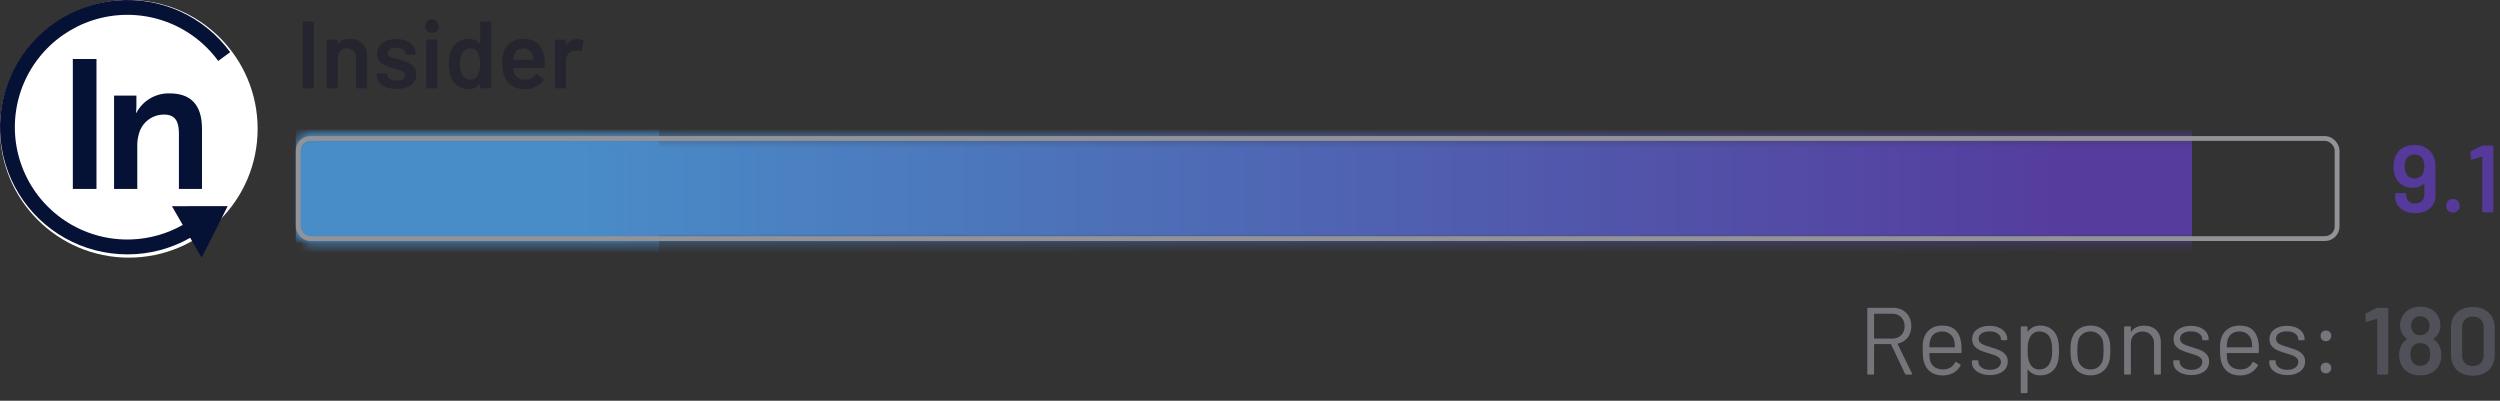
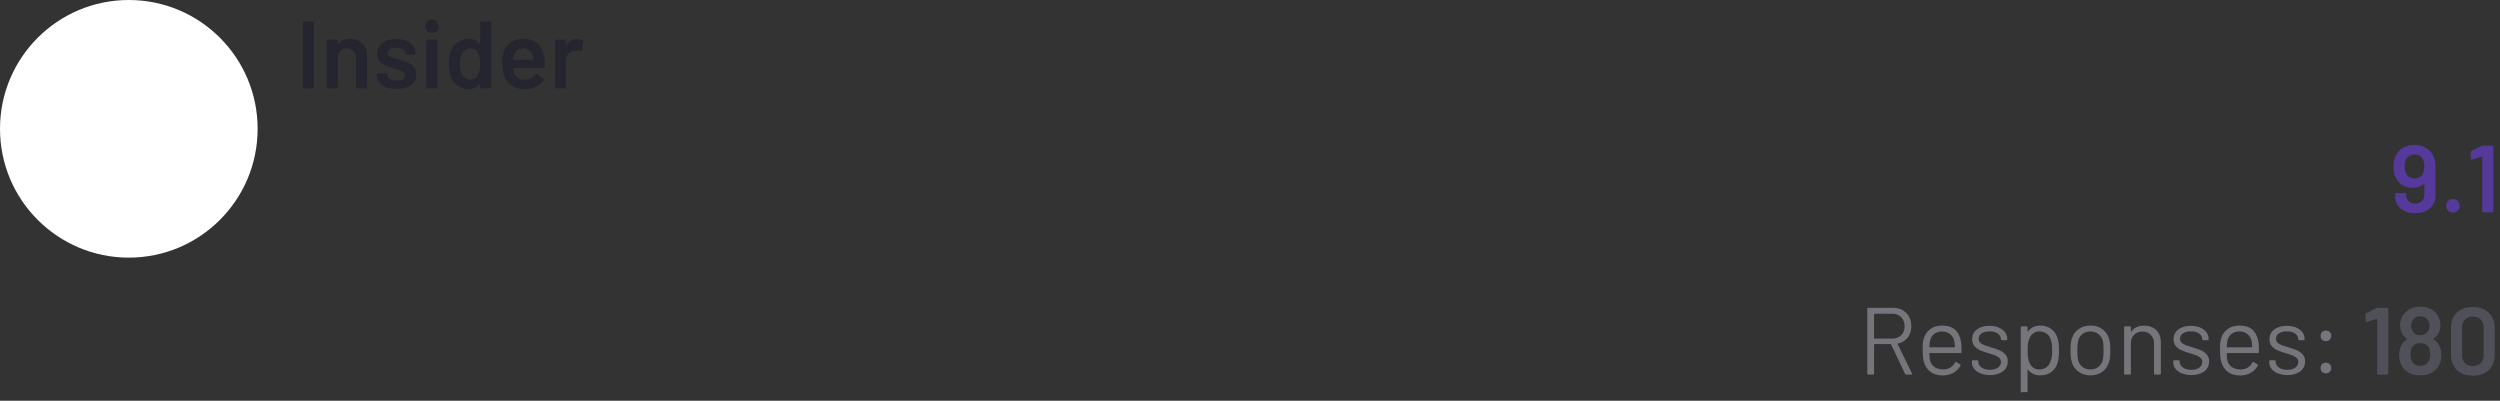
<svg xmlns="http://www.w3.org/2000/svg" width="262" height="42" viewBox="0 0 262 42" fill="none">
  <rect x="0" y="0" width="262" height="42" fill="#333333" stroke="none" />
  <mask id="mask0_3765_33073" style="mask-type:alpha" maskUnits="userSpaceOnUse" x="31" y="14" width="206" height="12">
-     <rect x="31" y="14.258" width="205.044" height="11" rx="1.521" fill="#D9D9D9" />
-   </mask>
+     </mask>
  <g mask="url(#mask0_3765_33073)">
-     <rect x="31" y="11.203" width="38.065" height="17.111" fill="#488EC9" />
-   </g>
+     </g>
  <mask id="mask1_3765_33073" style="mask-type:alpha" maskUnits="userSpaceOnUse" x="31" y="14" width="214" height="12">
-     <path d="M31 15.779C31 14.939 31.681 14.258 32.521 14.258H243.404C244.244 14.258 244.925 14.939 244.925 15.779V23.736C244.925 24.577 244.244 25.258 243.404 25.258H32.521C31.681 25.258 31 24.577 31 23.736V15.779Z" fill="#D9D9D9" />
-   </mask>
+     </mask>
  <g mask="url(#mask1_3765_33073)">
    <rect x="31" y="12.105" width="198.72" height="19.237" fill="url(#paint0_linear_3765_33073)" />
  </g>
-   <rect x="31.254" y="14.511" width="213.673" height="10.493" rx="1.268" stroke="#929297" stroke-width="0.507" />
  <path d="M31.85 9.26C31.817 9.26 31.787 9.25 31.76 9.23C31.74 9.203 31.73 9.173 31.73 9.14V2.38C31.73 2.346 31.74 2.32 31.76 2.3C31.787 2.273 31.817 2.26 31.85 2.26H32.77C32.803 2.26 32.83 2.273 32.85 2.3C32.877 2.32 32.89 2.346 32.89 2.38V9.14C32.89 9.173 32.877 9.203 32.85 9.23C32.83 9.25 32.803 9.26 32.77 9.26H31.85ZM36.687 4.07C37.227 4.07 37.657 4.23 37.977 4.55C38.304 4.87 38.467 5.306 38.467 5.86V9.14C38.467 9.173 38.454 9.203 38.427 9.23C38.407 9.25 38.38 9.26 38.347 9.26H37.427C37.394 9.26 37.364 9.25 37.337 9.23C37.317 9.203 37.307 9.173 37.307 9.14V6.1C37.307 5.793 37.221 5.546 37.047 5.36C36.874 5.166 36.644 5.07 36.357 5.07C36.071 5.07 35.837 5.163 35.657 5.35C35.484 5.536 35.397 5.783 35.397 6.09V9.14C35.397 9.173 35.384 9.203 35.357 9.23C35.337 9.25 35.31 9.26 35.277 9.26H34.357C34.324 9.26 34.294 9.25 34.267 9.23C34.247 9.203 34.237 9.173 34.237 9.14V4.27C34.237 4.236 34.247 4.21 34.267 4.19C34.294 4.163 34.324 4.15 34.357 4.15H35.277C35.31 4.15 35.337 4.163 35.357 4.19C35.384 4.21 35.397 4.236 35.397 4.27V4.59C35.397 4.61 35.404 4.623 35.417 4.63C35.431 4.636 35.441 4.63 35.447 4.61C35.721 4.25 36.134 4.07 36.687 4.07ZM41.577 9.32C41.157 9.32 40.787 9.26 40.467 9.14C40.153 9.013 39.91 8.843 39.737 8.63C39.563 8.41 39.477 8.166 39.477 7.9V7.81C39.477 7.776 39.487 7.75 39.507 7.73C39.533 7.703 39.563 7.69 39.597 7.69H40.477C40.51 7.69 40.537 7.703 40.557 7.73C40.583 7.75 40.597 7.776 40.597 7.81V7.83C40.597 7.996 40.687 8.143 40.867 8.27C41.053 8.39 41.287 8.45 41.567 8.45C41.833 8.45 42.05 8.396 42.217 8.29C42.383 8.176 42.467 8.036 42.467 7.87C42.467 7.716 42.397 7.603 42.257 7.53C42.123 7.45 41.903 7.366 41.597 7.28L41.217 7.16C40.877 7.06 40.59 6.953 40.357 6.84C40.123 6.726 39.927 6.573 39.767 6.38C39.607 6.18 39.527 5.926 39.527 5.62C39.527 5.153 39.71 4.783 40.077 4.51C40.443 4.23 40.927 4.09 41.527 4.09C41.933 4.09 42.29 4.156 42.597 4.29C42.903 4.416 43.14 4.596 43.307 4.83C43.473 5.056 43.557 5.316 43.557 5.61C43.557 5.643 43.543 5.673 43.517 5.7C43.497 5.72 43.47 5.73 43.437 5.73H42.587C42.553 5.73 42.523 5.72 42.497 5.7C42.477 5.673 42.467 5.643 42.467 5.61C42.467 5.436 42.38 5.293 42.207 5.18C42.04 5.06 41.81 5 41.517 5C41.257 5 41.043 5.05 40.877 5.15C40.717 5.243 40.637 5.376 40.637 5.55C40.637 5.71 40.713 5.833 40.867 5.92C41.027 6 41.29 6.09 41.657 6.19L41.877 6.25C42.23 6.356 42.527 6.466 42.767 6.58C43.007 6.686 43.21 6.84 43.377 7.04C43.543 7.233 43.627 7.486 43.627 7.8C43.627 8.273 43.44 8.646 43.067 8.92C42.693 9.186 42.197 9.32 41.577 9.32ZM45.268 3.45C45.062 3.45 44.892 3.383 44.758 3.25C44.625 3.116 44.558 2.946 44.558 2.74C44.558 2.533 44.625 2.363 44.758 2.23C44.892 2.096 45.062 2.03 45.268 2.03C45.475 2.03 45.645 2.096 45.778 2.23C45.912 2.363 45.978 2.533 45.978 2.74C45.978 2.946 45.912 3.116 45.778 3.25C45.645 3.383 45.475 3.45 45.268 3.45ZM44.788 9.26C44.755 9.26 44.725 9.25 44.698 9.23C44.678 9.203 44.668 9.173 44.668 9.14V4.26C44.668 4.226 44.678 4.2 44.698 4.18C44.725 4.153 44.755 4.14 44.788 4.14H45.708C45.742 4.14 45.768 4.153 45.788 4.18C45.815 4.2 45.828 4.226 45.828 4.26V9.14C45.828 9.173 45.815 9.203 45.788 9.23C45.768 9.25 45.742 9.26 45.708 9.26H44.788ZM50.327 2.38C50.327 2.346 50.337 2.32 50.357 2.3C50.384 2.273 50.414 2.26 50.447 2.26H51.367C51.4 2.26 51.427 2.273 51.447 2.3C51.474 2.32 51.487 2.346 51.487 2.38V9.14C51.487 9.173 51.474 9.203 51.447 9.23C51.427 9.25 51.4 9.26 51.367 9.26H50.447C50.414 9.26 50.384 9.25 50.357 9.23C50.337 9.203 50.327 9.173 50.327 9.14V8.84C50.327 8.82 50.32 8.806 50.307 8.8C50.294 8.793 50.28 8.8 50.267 8.82C49.974 9.166 49.59 9.34 49.117 9.34C48.644 9.34 48.244 9.216 47.917 8.97C47.59 8.723 47.354 8.38 47.207 7.94C47.087 7.566 47.027 7.15 47.027 6.69C47.027 6.216 47.084 5.81 47.197 5.47C47.344 5.03 47.58 4.686 47.907 4.44C48.234 4.193 48.644 4.07 49.137 4.07C49.597 4.07 49.974 4.236 50.267 4.57C50.28 4.583 50.294 4.59 50.307 4.59C50.32 4.583 50.327 4.57 50.327 4.55V2.38ZM50.087 7.86C50.24 7.586 50.317 7.2 50.317 6.7C50.317 6.18 50.234 5.783 50.067 5.51C49.887 5.216 49.634 5.07 49.307 5.07C48.967 5.07 48.7 5.21 48.507 5.49C48.307 5.783 48.207 6.19 48.207 6.71C48.207 7.176 48.287 7.56 48.447 7.86C48.634 8.18 48.917 8.34 49.297 8.34C49.637 8.34 49.9 8.18 50.087 7.86ZM57.053 6.13C57.08 6.296 57.093 6.483 57.093 6.69L57.083 7C57.083 7.08 57.043 7.12 56.963 7.12H53.833C53.8 7.12 53.783 7.136 53.783 7.17C53.803 7.39 53.833 7.54 53.873 7.62C54.033 8.1 54.423 8.343 55.043 8.35C55.496 8.35 55.856 8.163 56.123 7.79C56.15 7.75 56.183 7.73 56.223 7.73C56.25 7.73 56.273 7.74 56.293 7.76L56.913 8.27C56.973 8.316 56.983 8.37 56.943 8.43C56.736 8.723 56.46 8.95 56.113 9.11C55.773 9.27 55.393 9.35 54.973 9.35C54.453 9.35 54.01 9.233 53.643 9C53.283 8.766 53.02 8.44 52.853 8.02C52.7 7.66 52.623 7.16 52.623 6.52C52.623 6.133 52.663 5.82 52.743 5.58C52.876 5.113 53.126 4.746 53.493 4.48C53.866 4.206 54.313 4.07 54.833 4.07C56.146 4.07 56.886 4.756 57.053 6.13ZM54.833 5.07C54.586 5.07 54.38 5.133 54.213 5.26C54.053 5.38 53.94 5.55 53.873 5.77C53.833 5.883 53.806 6.03 53.793 6.21C53.78 6.243 53.793 6.26 53.833 6.26H55.863C55.896 6.26 55.913 6.243 55.913 6.21C55.9 6.043 55.88 5.916 55.853 5.83C55.793 5.59 55.673 5.403 55.493 5.27C55.32 5.136 55.1 5.07 54.833 5.07ZM60.533 4.09C60.746 4.09 60.933 4.133 61.093 4.22C61.147 4.246 61.166 4.296 61.153 4.37L60.983 5.27C60.977 5.35 60.93 5.373 60.843 5.34C60.743 5.306 60.627 5.29 60.493 5.29C60.407 5.29 60.34 5.293 60.293 5.3C60.013 5.313 59.78 5.413 59.593 5.6C59.407 5.78 59.313 6.016 59.313 6.31V9.14C59.313 9.173 59.3 9.203 59.273 9.23C59.253 9.25 59.227 9.26 59.193 9.26H58.273C58.24 9.26 58.21 9.25 58.183 9.23C58.163 9.203 58.153 9.173 58.153 9.14V4.27C58.153 4.236 58.163 4.21 58.183 4.19C58.21 4.163 58.24 4.15 58.273 4.15H59.193C59.227 4.15 59.253 4.163 59.273 4.19C59.3 4.21 59.313 4.236 59.313 4.27V4.72C59.313 4.746 59.316 4.763 59.323 4.77C59.337 4.77 59.35 4.76 59.363 4.74C59.643 4.306 60.033 4.09 60.533 4.09Z" fill="#25252F" />
  <path d="M255.077 16.498C255.183 16.778 255.237 17.105 255.237 17.478V20.528C255.237 20.888 255.147 21.204 254.967 21.478C254.787 21.751 254.533 21.965 254.207 22.118C253.887 22.265 253.517 22.338 253.097 22.338C252.69 22.338 252.327 22.265 252.007 22.118C251.693 21.971 251.447 21.765 251.267 21.498C251.093 21.231 251.007 20.924 251.007 20.578V20.358C251.007 20.325 251.017 20.298 251.037 20.278C251.063 20.251 251.093 20.238 251.127 20.238H252.047C252.08 20.238 252.107 20.251 252.127 20.278C252.153 20.298 252.167 20.325 252.167 20.358V20.428C252.167 20.695 252.253 20.915 252.427 21.088C252.6 21.255 252.823 21.338 253.097 21.338C253.383 21.338 253.617 21.251 253.797 21.078C253.983 20.898 254.077 20.668 254.077 20.388V19.288C254.077 19.268 254.07 19.255 254.057 19.248C254.043 19.241 254.03 19.244 254.017 19.258C253.73 19.538 253.34 19.678 252.847 19.678C252.453 19.678 252.107 19.595 251.807 19.428C251.513 19.261 251.283 19.021 251.117 18.708C250.93 18.375 250.837 17.961 250.837 17.468C250.837 17.061 250.903 16.704 251.037 16.398C251.197 16.018 251.45 15.721 251.797 15.508C252.143 15.294 252.553 15.188 253.027 15.188C253.527 15.188 253.953 15.305 254.307 15.538C254.667 15.764 254.923 16.084 255.077 16.498ZM253.917 18.198C254.023 17.985 254.077 17.724 254.077 17.418C254.077 17.165 254.033 16.941 253.947 16.748C253.787 16.381 253.487 16.198 253.047 16.198C252.62 16.198 252.32 16.378 252.147 16.738C252.047 16.958 251.997 17.195 251.997 17.448C251.997 17.748 252.057 18.005 252.177 18.218C252.363 18.538 252.65 18.698 253.037 18.698C253.45 18.698 253.743 18.531 253.917 18.198ZM257.07 22.278C256.864 22.278 256.694 22.211 256.56 22.078C256.427 21.945 256.36 21.774 256.36 21.568C256.36 21.361 256.427 21.191 256.56 21.058C256.694 20.924 256.864 20.858 257.07 20.858C257.277 20.858 257.444 20.924 257.57 21.058C257.704 21.191 257.77 21.361 257.77 21.568C257.77 21.774 257.704 21.945 257.57 22.078C257.437 22.211 257.27 22.278 257.07 22.278ZM260.075 15.288C260.128 15.268 260.178 15.258 260.225 15.258H261.185C261.218 15.258 261.245 15.271 261.265 15.298C261.291 15.318 261.305 15.345 261.305 15.378V22.138C261.305 22.171 261.291 22.201 261.265 22.228C261.245 22.248 261.218 22.258 261.185 22.258H260.265C260.231 22.258 260.201 22.248 260.175 22.228C260.155 22.201 260.145 22.171 260.145 22.138V16.458C260.145 16.445 260.138 16.434 260.125 16.428C260.111 16.415 260.098 16.411 260.085 16.418L259.085 16.728C259.071 16.735 259.055 16.738 259.035 16.738C259.008 16.738 258.985 16.728 258.965 16.708C258.951 16.688 258.945 16.661 258.945 16.628L258.915 15.968C258.915 15.901 258.941 15.854 258.995 15.828L260.075 15.288Z" fill="#553A9C" />
-   <path d="M199.774 39.258C199.714 39.258 199.674 39.234 199.654 39.188L198.184 36.088C198.177 36.068 198.164 36.058 198.144 36.058H196.444C196.417 36.058 196.404 36.071 196.404 36.098V39.158C196.404 39.224 196.371 39.258 196.304 39.258H195.794C195.727 39.258 195.694 39.224 195.694 39.158V32.358C195.694 32.291 195.727 32.258 195.794 32.258H198.384C198.957 32.258 199.421 32.438 199.774 32.798C200.127 33.151 200.304 33.614 200.304 34.188C200.304 34.654 200.177 35.051 199.924 35.378C199.671 35.705 199.327 35.914 198.894 36.008C198.867 36.021 198.861 36.038 198.874 36.058L200.374 39.138C200.381 39.151 200.384 39.168 200.384 39.188C200.384 39.234 200.357 39.258 200.304 39.258H199.774ZM196.444 32.878C196.417 32.878 196.404 32.891 196.404 32.918V35.448C196.404 35.474 196.417 35.488 196.444 35.488H198.304C198.691 35.488 199.004 35.368 199.244 35.128C199.484 34.888 199.604 34.575 199.604 34.188C199.604 33.801 199.484 33.488 199.244 33.248C199.004 33.001 198.691 32.878 198.304 32.878H196.444ZM205.528 35.878C205.554 36.065 205.568 36.298 205.568 36.578V36.898C205.568 36.965 205.534 36.998 205.468 36.998H202.238C202.211 36.998 202.198 37.011 202.198 37.038C202.211 37.404 202.231 37.641 202.258 37.748C202.331 38.048 202.488 38.285 202.728 38.458C202.968 38.631 203.274 38.718 203.648 38.718C203.928 38.718 204.174 38.654 204.388 38.528C204.601 38.401 204.768 38.221 204.888 37.988C204.928 37.928 204.974 37.914 205.028 37.948L205.418 38.178C205.471 38.211 205.484 38.258 205.458 38.318C205.291 38.638 205.041 38.891 204.708 39.078C204.374 39.258 203.991 39.348 203.558 39.348C203.084 39.341 202.688 39.228 202.368 39.008C202.048 38.788 201.818 38.481 201.678 38.088C201.558 37.768 201.498 37.308 201.498 36.708C201.498 36.428 201.501 36.201 201.508 36.028C201.521 35.848 201.548 35.688 201.588 35.548C201.701 35.114 201.928 34.768 202.268 34.508C202.614 34.248 203.031 34.118 203.518 34.118C204.124 34.118 204.591 34.271 204.918 34.578C205.244 34.885 205.448 35.318 205.528 35.878ZM203.518 34.738C203.191 34.738 202.918 34.825 202.698 34.998C202.484 35.164 202.344 35.391 202.278 35.678C202.238 35.818 202.211 36.044 202.198 36.358C202.198 36.385 202.211 36.398 202.238 36.398H204.828C204.854 36.398 204.868 36.385 204.868 36.358C204.854 36.058 204.834 35.844 204.808 35.718C204.734 35.418 204.584 35.181 204.358 35.008C204.138 34.828 203.858 34.738 203.518 34.738ZM208.552 39.308C208.178 39.308 207.845 39.248 207.552 39.128C207.265 39.008 207.042 38.848 206.882 38.648C206.728 38.448 206.652 38.224 206.652 37.978V37.858C206.652 37.791 206.685 37.758 206.752 37.758H207.232C207.298 37.758 207.332 37.791 207.332 37.858V37.938C207.332 38.158 207.445 38.351 207.672 38.518C207.905 38.678 208.195 38.758 208.542 38.758C208.888 38.758 209.168 38.681 209.382 38.528C209.595 38.368 209.702 38.168 209.702 37.928C209.702 37.761 209.645 37.624 209.532 37.518C209.425 37.411 209.295 37.328 209.142 37.268C208.995 37.208 208.765 37.131 208.452 37.038C208.078 36.931 207.772 36.825 207.532 36.718C207.292 36.611 207.088 36.465 206.922 36.278C206.762 36.084 206.682 35.841 206.682 35.548C206.682 35.121 206.848 34.781 207.182 34.528C207.515 34.275 207.955 34.148 208.502 34.148C208.868 34.148 209.192 34.208 209.472 34.328C209.758 34.448 209.978 34.614 210.132 34.828C210.285 35.035 210.362 35.268 210.362 35.528V35.558C210.362 35.624 210.328 35.658 210.262 35.658H209.792C209.725 35.658 209.692 35.624 209.692 35.558V35.528C209.692 35.301 209.582 35.111 209.362 34.958C209.148 34.804 208.858 34.728 208.492 34.728C208.152 34.728 207.878 34.798 207.672 34.938C207.465 35.071 207.362 35.258 207.362 35.498C207.362 35.724 207.462 35.898 207.662 36.018C207.862 36.138 208.172 36.258 208.592 36.378C208.978 36.491 209.292 36.598 209.532 36.698C209.772 36.798 209.978 36.944 210.152 37.138C210.325 37.325 210.412 37.571 210.412 37.878C210.412 38.311 210.242 38.658 209.902 38.918C209.562 39.178 209.112 39.308 208.552 39.308ZM215.636 35.458C215.736 35.778 215.786 36.201 215.786 36.728C215.786 37.261 215.743 37.675 215.656 37.968C215.536 38.395 215.316 38.731 214.996 38.978C214.683 39.218 214.286 39.338 213.806 39.338C213.546 39.338 213.306 39.288 213.086 39.188C212.866 39.081 212.683 38.931 212.536 38.738C212.523 38.724 212.51 38.721 212.496 38.728C212.49 38.728 212.486 38.734 212.486 38.748V41.098C212.486 41.164 212.453 41.198 212.386 41.198H211.876C211.81 41.198 211.776 41.164 211.776 41.098V34.298C211.776 34.231 211.81 34.198 211.876 34.198H212.386C212.453 34.198 212.486 34.231 212.486 34.298V34.718C212.486 34.731 212.49 34.741 212.496 34.748C212.51 34.748 212.523 34.741 212.536 34.728C212.683 34.535 212.863 34.385 213.076 34.278C213.296 34.171 213.54 34.118 213.806 34.118C214.273 34.118 214.663 34.238 214.976 34.478C215.296 34.718 215.516 35.044 215.636 35.458ZM214.846 37.988C214.92 37.841 214.973 37.678 215.006 37.498C215.046 37.311 215.066 37.054 215.066 36.728C215.066 36.414 215.053 36.171 215.026 35.998C215 35.818 214.953 35.658 214.886 35.518C214.806 35.278 214.663 35.088 214.456 34.948C214.256 34.808 214.016 34.738 213.736 34.738C213.47 34.738 213.246 34.808 213.066 34.948C212.886 35.088 212.753 35.275 212.666 35.508C212.606 35.641 212.563 35.798 212.536 35.978C212.51 36.158 212.496 36.408 212.496 36.728C212.496 37.048 212.51 37.301 212.536 37.488C212.563 37.668 212.61 37.828 212.676 37.968C212.756 38.194 212.886 38.378 213.066 38.518C213.253 38.651 213.473 38.718 213.726 38.718C213.993 38.718 214.223 38.651 214.416 38.518C214.616 38.385 214.76 38.208 214.846 37.988ZM219.085 39.338C218.605 39.338 218.192 39.215 217.845 38.968C217.499 38.721 217.259 38.381 217.125 37.948C217.032 37.641 216.985 37.231 216.985 36.718C216.985 36.205 217.032 35.798 217.125 35.498C217.252 35.071 217.489 34.734 217.835 34.488C218.182 34.241 218.602 34.118 219.095 34.118C219.569 34.118 219.975 34.241 220.315 34.488C220.662 34.734 220.899 35.068 221.025 35.488C221.119 35.775 221.165 36.184 221.165 36.718C221.165 37.258 221.119 37.668 221.025 37.948C220.899 38.381 220.662 38.721 220.315 38.968C219.975 39.215 219.565 39.338 219.085 39.338ZM219.085 38.718C219.405 38.718 219.679 38.631 219.905 38.458C220.132 38.278 220.285 38.038 220.365 37.738C220.425 37.498 220.455 37.161 220.455 36.728C220.455 36.288 220.429 35.951 220.375 35.718C220.295 35.418 220.139 35.181 219.905 35.008C219.679 34.828 219.402 34.738 219.075 34.738C218.749 34.738 218.472 34.828 218.245 35.008C218.019 35.181 217.865 35.418 217.785 35.718C217.732 35.951 217.705 36.288 217.705 36.728C217.705 37.168 217.732 37.505 217.785 37.738C217.859 38.038 218.009 38.278 218.235 38.458C218.469 38.631 218.752 38.718 219.085 38.718ZM224.705 34.128C225.238 34.128 225.661 34.285 225.975 34.598C226.295 34.911 226.455 35.331 226.455 35.858V39.158C226.455 39.224 226.421 39.258 226.355 39.258H225.845C225.778 39.258 225.745 39.224 225.745 39.158V35.998C225.745 35.631 225.631 35.331 225.405 35.098C225.185 34.864 224.898 34.748 224.545 34.748C224.178 34.748 223.881 34.861 223.655 35.088C223.428 35.315 223.315 35.611 223.315 35.978V39.158C223.315 39.224 223.281 39.258 223.215 39.258H222.705C222.638 39.258 222.605 39.224 222.605 39.158V34.298C222.605 34.231 222.638 34.198 222.705 34.198H223.215C223.281 34.198 223.315 34.231 223.315 34.298V34.728C223.315 34.741 223.318 34.751 223.325 34.758C223.338 34.764 223.348 34.761 223.355 34.748C223.648 34.334 224.098 34.128 224.705 34.128ZM229.655 39.308C229.282 39.308 228.949 39.248 228.655 39.128C228.369 39.008 228.145 38.848 227.985 38.648C227.832 38.448 227.755 38.224 227.755 37.978V37.858C227.755 37.791 227.789 37.758 227.855 37.758H228.335C228.402 37.758 228.435 37.791 228.435 37.858V37.938C228.435 38.158 228.549 38.351 228.775 38.518C229.009 38.678 229.299 38.758 229.645 38.758C229.992 38.758 230.272 38.681 230.485 38.528C230.699 38.368 230.805 38.168 230.805 37.928C230.805 37.761 230.749 37.624 230.635 37.518C230.529 37.411 230.399 37.328 230.245 37.268C230.099 37.208 229.869 37.131 229.555 37.038C229.182 36.931 228.875 36.825 228.635 36.718C228.395 36.611 228.192 36.465 228.025 36.278C227.865 36.084 227.785 35.841 227.785 35.548C227.785 35.121 227.952 34.781 228.285 34.528C228.619 34.275 229.059 34.148 229.605 34.148C229.972 34.148 230.295 34.208 230.575 34.328C230.862 34.448 231.082 34.614 231.235 34.828C231.389 35.035 231.465 35.268 231.465 35.528V35.558C231.465 35.624 231.432 35.658 231.365 35.658H230.895C230.829 35.658 230.795 35.624 230.795 35.558V35.528C230.795 35.301 230.685 35.111 230.465 34.958C230.252 34.804 229.962 34.728 229.595 34.728C229.255 34.728 228.982 34.798 228.775 34.938C228.569 35.071 228.465 35.258 228.465 35.498C228.465 35.724 228.565 35.898 228.765 36.018C228.965 36.138 229.275 36.258 229.695 36.378C230.082 36.491 230.395 36.598 230.635 36.698C230.875 36.798 231.082 36.944 231.255 37.138C231.429 37.325 231.515 37.571 231.515 37.878C231.515 38.311 231.345 38.658 231.005 38.918C230.665 39.178 230.215 39.308 229.655 39.308ZM236.69 35.878C236.716 36.065 236.73 36.298 236.73 36.578V36.898C236.73 36.965 236.696 36.998 236.63 36.998H233.4C233.373 36.998 233.36 37.011 233.36 37.038C233.373 37.404 233.393 37.641 233.42 37.748C233.493 38.048 233.65 38.285 233.89 38.458C234.13 38.631 234.436 38.718 234.81 38.718C235.09 38.718 235.336 38.654 235.55 38.528C235.763 38.401 235.93 38.221 236.05 37.988C236.09 37.928 236.136 37.914 236.19 37.948L236.58 38.178C236.633 38.211 236.646 38.258 236.62 38.318C236.453 38.638 236.203 38.891 235.87 39.078C235.536 39.258 235.153 39.348 234.72 39.348C234.246 39.341 233.85 39.228 233.53 39.008C233.21 38.788 232.98 38.481 232.84 38.088C232.72 37.768 232.66 37.308 232.66 36.708C232.66 36.428 232.663 36.201 232.67 36.028C232.683 35.848 232.71 35.688 232.75 35.548C232.863 35.114 233.09 34.768 233.43 34.508C233.776 34.248 234.193 34.118 234.68 34.118C235.286 34.118 235.753 34.271 236.08 34.578C236.406 34.885 236.61 35.318 236.69 35.878ZM234.68 34.738C234.353 34.738 234.08 34.825 233.86 34.998C233.646 35.164 233.506 35.391 233.44 35.678C233.4 35.818 233.373 36.044 233.36 36.358C233.36 36.385 233.373 36.398 233.4 36.398H235.99C236.016 36.398 236.03 36.385 236.03 36.358C236.016 36.058 235.996 35.844 235.97 35.718C235.896 35.418 235.746 35.181 235.52 35.008C235.3 34.828 235.02 34.738 234.68 34.738ZM239.714 39.308C239.341 39.308 239.007 39.248 238.714 39.128C238.427 39.008 238.204 38.848 238.044 38.648C237.891 38.448 237.814 38.224 237.814 37.978V37.858C237.814 37.791 237.847 37.758 237.914 37.758H238.394C238.461 37.758 238.494 37.791 238.494 37.858V37.938C238.494 38.158 238.607 38.351 238.834 38.518C239.067 38.678 239.357 38.758 239.704 38.758C240.051 38.758 240.331 38.681 240.544 38.528C240.757 38.368 240.864 38.168 240.864 37.928C240.864 37.761 240.807 37.624 240.694 37.518C240.587 37.411 240.457 37.328 240.304 37.268C240.157 37.208 239.927 37.131 239.614 37.038C239.241 36.931 238.934 36.825 238.694 36.718C238.454 36.611 238.251 36.465 238.084 36.278C237.924 36.084 237.844 35.841 237.844 35.548C237.844 35.121 238.011 34.781 238.344 34.528C238.677 34.275 239.117 34.148 239.664 34.148C240.031 34.148 240.354 34.208 240.634 34.328C240.921 34.448 241.141 34.614 241.294 34.828C241.447 35.035 241.524 35.268 241.524 35.528V35.558C241.524 35.624 241.491 35.658 241.424 35.658H240.954C240.887 35.658 240.854 35.624 240.854 35.558V35.528C240.854 35.301 240.744 35.111 240.524 34.958C240.311 34.804 240.021 34.728 239.654 34.728C239.314 34.728 239.041 34.798 238.834 34.938C238.627 35.071 238.524 35.258 238.524 35.498C238.524 35.724 238.624 35.898 238.824 36.018C239.024 36.138 239.334 36.258 239.754 36.378C240.141 36.491 240.454 36.598 240.694 36.698C240.934 36.798 241.141 36.944 241.314 37.138C241.487 37.325 241.574 37.571 241.574 37.878C241.574 38.311 241.404 38.658 241.064 38.918C240.724 39.178 240.274 39.308 239.714 39.308ZM243.758 35.758C243.592 35.758 243.455 35.705 243.348 35.598C243.248 35.491 243.198 35.358 243.198 35.198C243.198 35.031 243.248 34.898 243.348 34.798C243.455 34.691 243.592 34.638 243.758 34.638C243.918 34.638 244.052 34.691 244.158 34.798C244.265 34.898 244.318 35.031 244.318 35.198C244.318 35.358 244.265 35.491 244.158 35.598C244.052 35.705 243.918 35.758 243.758 35.758ZM243.758 39.128C243.592 39.128 243.455 39.075 243.348 38.968C243.248 38.861 243.198 38.728 243.198 38.568C243.198 38.401 243.248 38.268 243.348 38.168C243.455 38.061 243.592 38.008 243.758 38.008C243.918 38.008 244.052 38.061 244.158 38.168C244.265 38.268 244.318 38.401 244.318 38.568C244.318 38.728 244.265 38.861 244.158 38.968C244.052 39.075 243.918 39.128 243.758 39.128Z" fill="#75757B" />
+   <path d="M199.774 39.258C199.714 39.258 199.674 39.234 199.654 39.188L198.184 36.088C198.177 36.068 198.164 36.058 198.144 36.058H196.444C196.417 36.058 196.404 36.071 196.404 36.098V39.158C196.404 39.224 196.371 39.258 196.304 39.258H195.794C195.727 39.258 195.694 39.224 195.694 39.158V32.358C195.694 32.291 195.727 32.258 195.794 32.258H198.384C198.957 32.258 199.421 32.438 199.774 32.798C200.127 33.151 200.304 33.614 200.304 34.188C200.304 34.654 200.177 35.051 199.924 35.378C199.671 35.705 199.327 35.914 198.894 36.008C198.867 36.021 198.861 36.038 198.874 36.058L200.374 39.138C200.381 39.151 200.384 39.168 200.384 39.188C200.384 39.234 200.357 39.258 200.304 39.258H199.774ZM196.444 32.878C196.417 32.878 196.404 32.891 196.404 32.918V35.448C196.404 35.474 196.417 35.488 196.444 35.488H198.304C198.691 35.488 199.004 35.368 199.244 35.128C199.484 34.888 199.604 34.575 199.604 34.188C199.604 33.801 199.484 33.488 199.244 33.248C199.004 33.001 198.691 32.878 198.304 32.878H196.444ZM205.528 35.878C205.554 36.065 205.568 36.298 205.568 36.578V36.898C205.568 36.965 205.534 36.998 205.468 36.998H202.238C202.211 36.998 202.198 37.011 202.198 37.038C202.211 37.404 202.231 37.641 202.258 37.748C202.331 38.048 202.488 38.285 202.728 38.458C202.968 38.631 203.274 38.718 203.648 38.718C203.928 38.718 204.174 38.654 204.388 38.528C204.601 38.401 204.768 38.221 204.888 37.988C204.928 37.928 204.974 37.914 205.028 37.948L205.418 38.178C205.471 38.211 205.484 38.258 205.458 38.318C205.291 38.638 205.041 38.891 204.708 39.078C204.374 39.258 203.991 39.348 203.558 39.348C203.084 39.341 202.688 39.228 202.368 39.008C202.048 38.788 201.818 38.481 201.678 38.088C201.558 37.768 201.498 37.308 201.498 36.708C201.498 36.428 201.501 36.201 201.508 36.028C201.521 35.848 201.548 35.688 201.588 35.548C201.701 35.114 201.928 34.768 202.268 34.508C202.614 34.248 203.031 34.118 203.518 34.118C204.124 34.118 204.591 34.271 204.918 34.578C205.244 34.885 205.448 35.318 205.528 35.878ZM203.518 34.738C203.191 34.738 202.918 34.825 202.698 34.998C202.484 35.164 202.344 35.391 202.278 35.678C202.238 35.818 202.211 36.044 202.198 36.358C202.198 36.385 202.211 36.398 202.238 36.398H204.828C204.854 36.398 204.868 36.385 204.868 36.358C204.854 36.058 204.834 35.844 204.808 35.718C204.734 35.418 204.584 35.181 204.358 35.008C204.138 34.828 203.858 34.738 203.518 34.738ZM208.552 39.308C208.178 39.308 207.845 39.248 207.552 39.128C207.265 39.008 207.042 38.848 206.882 38.648C206.728 38.448 206.652 38.224 206.652 37.978V37.858C206.652 37.791 206.685 37.758 206.752 37.758H207.232C207.298 37.758 207.332 37.791 207.332 37.858V37.938C207.332 38.158 207.445 38.351 207.672 38.518C207.905 38.678 208.195 38.758 208.542 38.758C208.888 38.758 209.168 38.681 209.382 38.528C209.595 38.368 209.702 38.168 209.702 37.928C209.702 37.761 209.645 37.624 209.532 37.518C209.425 37.411 209.295 37.328 209.142 37.268C208.995 37.208 208.765 37.131 208.452 37.038C208.078 36.931 207.772 36.825 207.532 36.718C207.292 36.611 207.088 36.465 206.922 36.278C206.762 36.084 206.682 35.841 206.682 35.548C206.682 35.121 206.848 34.781 207.182 34.528C207.515 34.275 207.955 34.148 208.502 34.148C208.868 34.148 209.192 34.208 209.472 34.328C209.758 34.448 209.978 34.614 210.132 34.828C210.285 35.035 210.362 35.268 210.362 35.528V35.558C210.362 35.624 210.328 35.658 210.262 35.658H209.792C209.725 35.658 209.692 35.624 209.692 35.558V35.528C209.692 35.301 209.582 35.111 209.362 34.958C209.148 34.804 208.858 34.728 208.492 34.728C208.152 34.728 207.878 34.798 207.672 34.938C207.465 35.071 207.362 35.258 207.362 35.498C207.362 35.724 207.462 35.898 207.662 36.018C207.862 36.138 208.172 36.258 208.592 36.378C208.978 36.491 209.292 36.598 209.532 36.698C209.772 36.798 209.978 36.944 210.152 37.138C210.325 37.325 210.412 37.571 210.412 37.878C210.412 38.311 210.242 38.658 209.902 38.918C209.562 39.178 209.112 39.308 208.552 39.308ZM215.636 35.458C215.736 35.778 215.786 36.201 215.786 36.728C215.786 37.261 215.743 37.675 215.656 37.968C215.536 38.395 215.316 38.731 214.996 38.978C214.683 39.218 214.286 39.338 213.806 39.338C213.546 39.338 213.306 39.288 213.086 39.188C212.866 39.081 212.683 38.931 212.536 38.738C212.523 38.724 212.51 38.721 212.496 38.728C212.49 38.728 212.486 38.734 212.486 38.748V41.098H211.876C211.81 41.198 211.776 41.164 211.776 41.098V34.298C211.776 34.231 211.81 34.198 211.876 34.198H212.386C212.453 34.198 212.486 34.231 212.486 34.298V34.718C212.486 34.731 212.49 34.741 212.496 34.748C212.51 34.748 212.523 34.741 212.536 34.728C212.683 34.535 212.863 34.385 213.076 34.278C213.296 34.171 213.54 34.118 213.806 34.118C214.273 34.118 214.663 34.238 214.976 34.478C215.296 34.718 215.516 35.044 215.636 35.458ZM214.846 37.988C214.92 37.841 214.973 37.678 215.006 37.498C215.046 37.311 215.066 37.054 215.066 36.728C215.066 36.414 215.053 36.171 215.026 35.998C215 35.818 214.953 35.658 214.886 35.518C214.806 35.278 214.663 35.088 214.456 34.948C214.256 34.808 214.016 34.738 213.736 34.738C213.47 34.738 213.246 34.808 213.066 34.948C212.886 35.088 212.753 35.275 212.666 35.508C212.606 35.641 212.563 35.798 212.536 35.978C212.51 36.158 212.496 36.408 212.496 36.728C212.496 37.048 212.51 37.301 212.536 37.488C212.563 37.668 212.61 37.828 212.676 37.968C212.756 38.194 212.886 38.378 213.066 38.518C213.253 38.651 213.473 38.718 213.726 38.718C213.993 38.718 214.223 38.651 214.416 38.518C214.616 38.385 214.76 38.208 214.846 37.988ZM219.085 39.338C218.605 39.338 218.192 39.215 217.845 38.968C217.499 38.721 217.259 38.381 217.125 37.948C217.032 37.641 216.985 37.231 216.985 36.718C216.985 36.205 217.032 35.798 217.125 35.498C217.252 35.071 217.489 34.734 217.835 34.488C218.182 34.241 218.602 34.118 219.095 34.118C219.569 34.118 219.975 34.241 220.315 34.488C220.662 34.734 220.899 35.068 221.025 35.488C221.119 35.775 221.165 36.184 221.165 36.718C221.165 37.258 221.119 37.668 221.025 37.948C220.899 38.381 220.662 38.721 220.315 38.968C219.975 39.215 219.565 39.338 219.085 39.338ZM219.085 38.718C219.405 38.718 219.679 38.631 219.905 38.458C220.132 38.278 220.285 38.038 220.365 37.738C220.425 37.498 220.455 37.161 220.455 36.728C220.455 36.288 220.429 35.951 220.375 35.718C220.295 35.418 220.139 35.181 219.905 35.008C219.679 34.828 219.402 34.738 219.075 34.738C218.749 34.738 218.472 34.828 218.245 35.008C218.019 35.181 217.865 35.418 217.785 35.718C217.732 35.951 217.705 36.288 217.705 36.728C217.705 37.168 217.732 37.505 217.785 37.738C217.859 38.038 218.009 38.278 218.235 38.458C218.469 38.631 218.752 38.718 219.085 38.718ZM224.705 34.128C225.238 34.128 225.661 34.285 225.975 34.598C226.295 34.911 226.455 35.331 226.455 35.858V39.158C226.455 39.224 226.421 39.258 226.355 39.258H225.845C225.778 39.258 225.745 39.224 225.745 39.158V35.998C225.745 35.631 225.631 35.331 225.405 35.098C225.185 34.864 224.898 34.748 224.545 34.748C224.178 34.748 223.881 34.861 223.655 35.088C223.428 35.315 223.315 35.611 223.315 35.978V39.158C223.315 39.224 223.281 39.258 223.215 39.258H222.705C222.638 39.258 222.605 39.224 222.605 39.158V34.298C222.605 34.231 222.638 34.198 222.705 34.198H223.215C223.281 34.198 223.315 34.231 223.315 34.298V34.728C223.315 34.741 223.318 34.751 223.325 34.758C223.338 34.764 223.348 34.761 223.355 34.748C223.648 34.334 224.098 34.128 224.705 34.128ZM229.655 39.308C229.282 39.308 228.949 39.248 228.655 39.128C228.369 39.008 228.145 38.848 227.985 38.648C227.832 38.448 227.755 38.224 227.755 37.978V37.858C227.755 37.791 227.789 37.758 227.855 37.758H228.335C228.402 37.758 228.435 37.791 228.435 37.858V37.938C228.435 38.158 228.549 38.351 228.775 38.518C229.009 38.678 229.299 38.758 229.645 38.758C229.992 38.758 230.272 38.681 230.485 38.528C230.699 38.368 230.805 38.168 230.805 37.928C230.805 37.761 230.749 37.624 230.635 37.518C230.529 37.411 230.399 37.328 230.245 37.268C230.099 37.208 229.869 37.131 229.555 37.038C229.182 36.931 228.875 36.825 228.635 36.718C228.395 36.611 228.192 36.465 228.025 36.278C227.865 36.084 227.785 35.841 227.785 35.548C227.785 35.121 227.952 34.781 228.285 34.528C228.619 34.275 229.059 34.148 229.605 34.148C229.972 34.148 230.295 34.208 230.575 34.328C230.862 34.448 231.082 34.614 231.235 34.828C231.389 35.035 231.465 35.268 231.465 35.528V35.558C231.465 35.624 231.432 35.658 231.365 35.658H230.895C230.829 35.658 230.795 35.624 230.795 35.558V35.528C230.795 35.301 230.685 35.111 230.465 34.958C230.252 34.804 229.962 34.728 229.595 34.728C229.255 34.728 228.982 34.798 228.775 34.938C228.569 35.071 228.465 35.258 228.465 35.498C228.465 35.724 228.565 35.898 228.765 36.018C228.965 36.138 229.275 36.258 229.695 36.378C230.082 36.491 230.395 36.598 230.635 36.698C230.875 36.798 231.082 36.944 231.255 37.138C231.429 37.325 231.515 37.571 231.515 37.878C231.515 38.311 231.345 38.658 231.005 38.918C230.665 39.178 230.215 39.308 229.655 39.308ZM236.69 35.878C236.716 36.065 236.73 36.298 236.73 36.578V36.898C236.73 36.965 236.696 36.998 236.63 36.998H233.4C233.373 36.998 233.36 37.011 233.36 37.038C233.373 37.404 233.393 37.641 233.42 37.748C233.493 38.048 233.65 38.285 233.89 38.458C234.13 38.631 234.436 38.718 234.81 38.718C235.09 38.718 235.336 38.654 235.55 38.528C235.763 38.401 235.93 38.221 236.05 37.988C236.09 37.928 236.136 37.914 236.19 37.948L236.58 38.178C236.633 38.211 236.646 38.258 236.62 38.318C236.453 38.638 236.203 38.891 235.87 39.078C235.536 39.258 235.153 39.348 234.72 39.348C234.246 39.341 233.85 39.228 233.53 39.008C233.21 38.788 232.98 38.481 232.84 38.088C232.72 37.768 232.66 37.308 232.66 36.708C232.66 36.428 232.663 36.201 232.67 36.028C232.683 35.848 232.71 35.688 232.75 35.548C232.863 35.114 233.09 34.768 233.43 34.508C233.776 34.248 234.193 34.118 234.68 34.118C235.286 34.118 235.753 34.271 236.08 34.578C236.406 34.885 236.61 35.318 236.69 35.878ZM234.68 34.738C234.353 34.738 234.08 34.825 233.86 34.998C233.646 35.164 233.506 35.391 233.44 35.678C233.4 35.818 233.373 36.044 233.36 36.358C233.36 36.385 233.373 36.398 233.4 36.398H235.99C236.016 36.398 236.03 36.385 236.03 36.358C236.016 36.058 235.996 35.844 235.97 35.718C235.896 35.418 235.746 35.181 235.52 35.008C235.3 34.828 235.02 34.738 234.68 34.738ZM239.714 39.308C239.341 39.308 239.007 39.248 238.714 39.128C238.427 39.008 238.204 38.848 238.044 38.648C237.891 38.448 237.814 38.224 237.814 37.978V37.858C237.814 37.791 237.847 37.758 237.914 37.758H238.394C238.461 37.758 238.494 37.791 238.494 37.858V37.938C238.494 38.158 238.607 38.351 238.834 38.518C239.067 38.678 239.357 38.758 239.704 38.758C240.051 38.758 240.331 38.681 240.544 38.528C240.757 38.368 240.864 38.168 240.864 37.928C240.864 37.761 240.807 37.624 240.694 37.518C240.587 37.411 240.457 37.328 240.304 37.268C240.157 37.208 239.927 37.131 239.614 37.038C239.241 36.931 238.934 36.825 238.694 36.718C238.454 36.611 238.251 36.465 238.084 36.278C237.924 36.084 237.844 35.841 237.844 35.548C237.844 35.121 238.011 34.781 238.344 34.528C238.677 34.275 239.117 34.148 239.664 34.148C240.031 34.148 240.354 34.208 240.634 34.328C240.921 34.448 241.141 34.614 241.294 34.828C241.447 35.035 241.524 35.268 241.524 35.528V35.558C241.524 35.624 241.491 35.658 241.424 35.658H240.954C240.887 35.658 240.854 35.624 240.854 35.558V35.528C240.854 35.301 240.744 35.111 240.524 34.958C240.311 34.804 240.021 34.728 239.654 34.728C239.314 34.728 239.041 34.798 238.834 34.938C238.627 35.071 238.524 35.258 238.524 35.498C238.524 35.724 238.624 35.898 238.824 36.018C239.024 36.138 239.334 36.258 239.754 36.378C240.141 36.491 240.454 36.598 240.694 36.698C240.934 36.798 241.141 36.944 241.314 37.138C241.487 37.325 241.574 37.571 241.574 37.878C241.574 38.311 241.404 38.658 241.064 38.918C240.724 39.178 240.274 39.308 239.714 39.308ZM243.758 35.758C243.592 35.758 243.455 35.705 243.348 35.598C243.248 35.491 243.198 35.358 243.198 35.198C243.198 35.031 243.248 34.898 243.348 34.798C243.455 34.691 243.592 34.638 243.758 34.638C243.918 34.638 244.052 34.691 244.158 34.798C244.265 34.898 244.318 35.031 244.318 35.198C244.318 35.358 244.265 35.491 244.158 35.598C244.052 35.705 243.918 35.758 243.758 35.758ZM243.758 39.128C243.592 39.128 243.455 39.075 243.348 38.968C243.248 38.861 243.198 38.728 243.198 38.568C243.198 38.401 243.248 38.268 243.348 38.168C243.455 38.061 243.592 38.008 243.758 38.008C243.918 38.008 244.052 38.061 244.158 38.168C244.265 38.268 244.318 38.401 244.318 38.568C244.318 38.728 244.265 38.861 244.158 38.968C244.052 39.075 243.918 39.128 243.758 39.128Z" fill="#75757B" />
  <path d="M249.059 32.288C249.112 32.268 249.162 32.258 249.209 32.258H250.169C250.202 32.258 250.229 32.271 250.249 32.298C250.276 32.318 250.289 32.344 250.289 32.378V39.138C250.289 39.171 250.276 39.201 250.249 39.228C250.229 39.248 250.202 39.258 250.169 39.258H249.249C249.216 39.258 249.186 39.248 249.159 39.228C249.139 39.201 249.129 39.171 249.129 39.138V33.458C249.129 33.444 249.122 33.434 249.109 33.428C249.096 33.414 249.082 33.411 249.069 33.418L248.069 33.728C248.056 33.734 248.039 33.738 248.019 33.738C247.992 33.738 247.969 33.728 247.949 33.708C247.936 33.688 247.929 33.661 247.929 33.628L247.899 32.968C247.899 32.901 247.926 32.855 247.979 32.828L249.059 32.288ZM255.634 36.228C255.781 36.521 255.854 36.858 255.854 37.238C255.854 37.638 255.768 38.001 255.594 38.328C255.421 38.641 255.168 38.888 254.834 39.068C254.501 39.248 254.108 39.338 253.654 39.338C253.208 39.338 252.811 39.251 252.464 39.078C252.118 38.898 251.858 38.638 251.684 38.298C251.511 37.984 251.424 37.628 251.424 37.228C251.424 36.868 251.501 36.528 251.654 36.208C251.788 35.934 251.978 35.728 252.224 35.588C252.258 35.568 252.261 35.544 252.234 35.518C252.068 35.398 251.918 35.231 251.784 35.018C251.611 34.738 251.524 34.428 251.524 34.088C251.524 33.668 251.648 33.291 251.894 32.958C252.074 32.698 252.318 32.498 252.624 32.358C252.931 32.211 253.274 32.138 253.654 32.138C254.048 32.138 254.391 32.211 254.684 32.358C254.984 32.498 255.224 32.698 255.404 32.958C255.638 33.298 255.754 33.675 255.754 34.088C255.754 34.455 255.664 34.775 255.484 35.048C255.358 35.234 255.211 35.388 255.044 35.508C255.018 35.535 255.018 35.558 255.044 35.578C255.298 35.724 255.494 35.941 255.634 36.228ZM252.794 33.648C252.714 33.821 252.674 33.974 252.674 34.108C252.674 34.334 252.731 34.538 252.844 34.718C253.004 34.991 253.271 35.128 253.644 35.128C254.004 35.128 254.278 34.988 254.464 34.708C254.564 34.561 254.614 34.358 254.614 34.098C254.614 33.951 254.578 33.798 254.504 33.638C254.418 33.484 254.301 33.364 254.154 33.278C254.008 33.184 253.834 33.138 253.634 33.138C253.448 33.138 253.281 33.184 253.134 33.278C252.988 33.364 252.874 33.488 252.794 33.648ZM254.474 37.928C254.614 37.734 254.684 37.471 254.684 37.138C254.684 36.831 254.631 36.591 254.524 36.418C254.358 36.111 254.064 35.958 253.644 35.958C253.251 35.958 252.964 36.105 252.784 36.398C252.671 36.578 252.614 36.828 252.614 37.148C252.614 37.455 252.674 37.705 252.794 37.898C252.974 38.191 253.261 38.338 253.654 38.338C254.028 38.338 254.301 38.201 254.474 37.928ZM259.146 39.368C258.446 39.368 257.89 39.171 257.476 38.778C257.07 38.378 256.866 37.841 256.866 37.168V34.348C256.866 33.681 257.07 33.154 257.476 32.768C257.89 32.374 258.446 32.178 259.146 32.178C259.846 32.178 260.403 32.374 260.816 32.768C261.236 33.154 261.446 33.681 261.446 34.348V37.168C261.446 37.841 261.236 38.378 260.816 38.778C260.403 39.171 259.846 39.368 259.146 39.368ZM259.146 38.358C259.493 38.358 259.77 38.258 259.976 38.058C260.183 37.851 260.286 37.575 260.286 37.228V34.308C260.286 33.961 260.183 33.688 259.976 33.488C259.77 33.281 259.493 33.178 259.146 33.178C258.806 33.178 258.533 33.281 258.326 33.488C258.126 33.688 258.026 33.961 258.026 34.308V37.228C258.026 37.575 258.126 37.851 258.326 38.058C258.533 38.258 258.806 38.358 259.146 38.358Z" fill="#505058" />
  <circle cx="13.5" cy="13.5" r="13.5" fill="white" />
-   <path fill-rule="evenodd" clip-rule="evenodd" d="M6.845 24.97C8.839 26.08 11.085 26.661 13.368 26.658C15.678 26.658 17.94 26.056 19.932 24.923L21.133 27L23.86 21.602L18.016 21.608L19.152 23.574C17.53 24.491 15.706 25.014 13.83 25.091C11.5 25.187 9.195 24.591 7.204 23.378C5.214 22.165 3.628 20.39 2.648 18.277C1.668 16.164 1.337 13.808 1.698 11.508C2.058 9.207 3.093 7.065 4.673 5.352C6.252 3.639 8.305 2.432 10.571 1.884C12.837 1.336 15.215 1.472 17.404 2.273C19.594 3.075 21.495 4.507 22.87 6.388L24.125 5.468C22.778 3.627 20.982 2.161 18.906 1.211C16.83 0.262 14.545 -0.141 12.27 0.043C9.994 0.227 7.804 0.991 5.908 2.262C4.012 3.533 2.475 5.268 1.442 7.302C0.41 9.336 -0.083 11.6 0.011 13.878C0.105 16.156 0.783 18.372 1.98 20.314C3.176 22.256 4.851 23.859 6.845 24.97ZM7.633 6.186H10.111V19.8H7.633V6.186ZM14.295 10.018H11.953V19.799H14.387V15.309C14.376 14.867 14.435 14.427 14.562 14.004C14.718 13.428 15.061 12.919 15.537 12.558C16.013 12.197 16.595 12.004 17.193 12.008C18.433 12.008 18.75 12.811 18.75 14.004V19.802H21.169V13.509C21.169 10.919 19.942 9.787 17.772 9.787C17.06 9.768 16.357 9.948 15.742 10.308C15.128 10.667 14.627 11.191 14.295 11.821H14.254C14.281 11.599 14.295 11.375 14.295 11.151V10.018Z" fill="#051235" />
  <defs>
    <linearGradient id="paint0_linear_3765_33073" x1="217.797" y1="21.724" x2="58.821" y2="21.724" gradientUnits="userSpaceOnUse">
      <stop stop-color="#553C9D" />
      <stop offset="1" stop-color="#498DC8" />
    </linearGradient>
  </defs>
</svg>